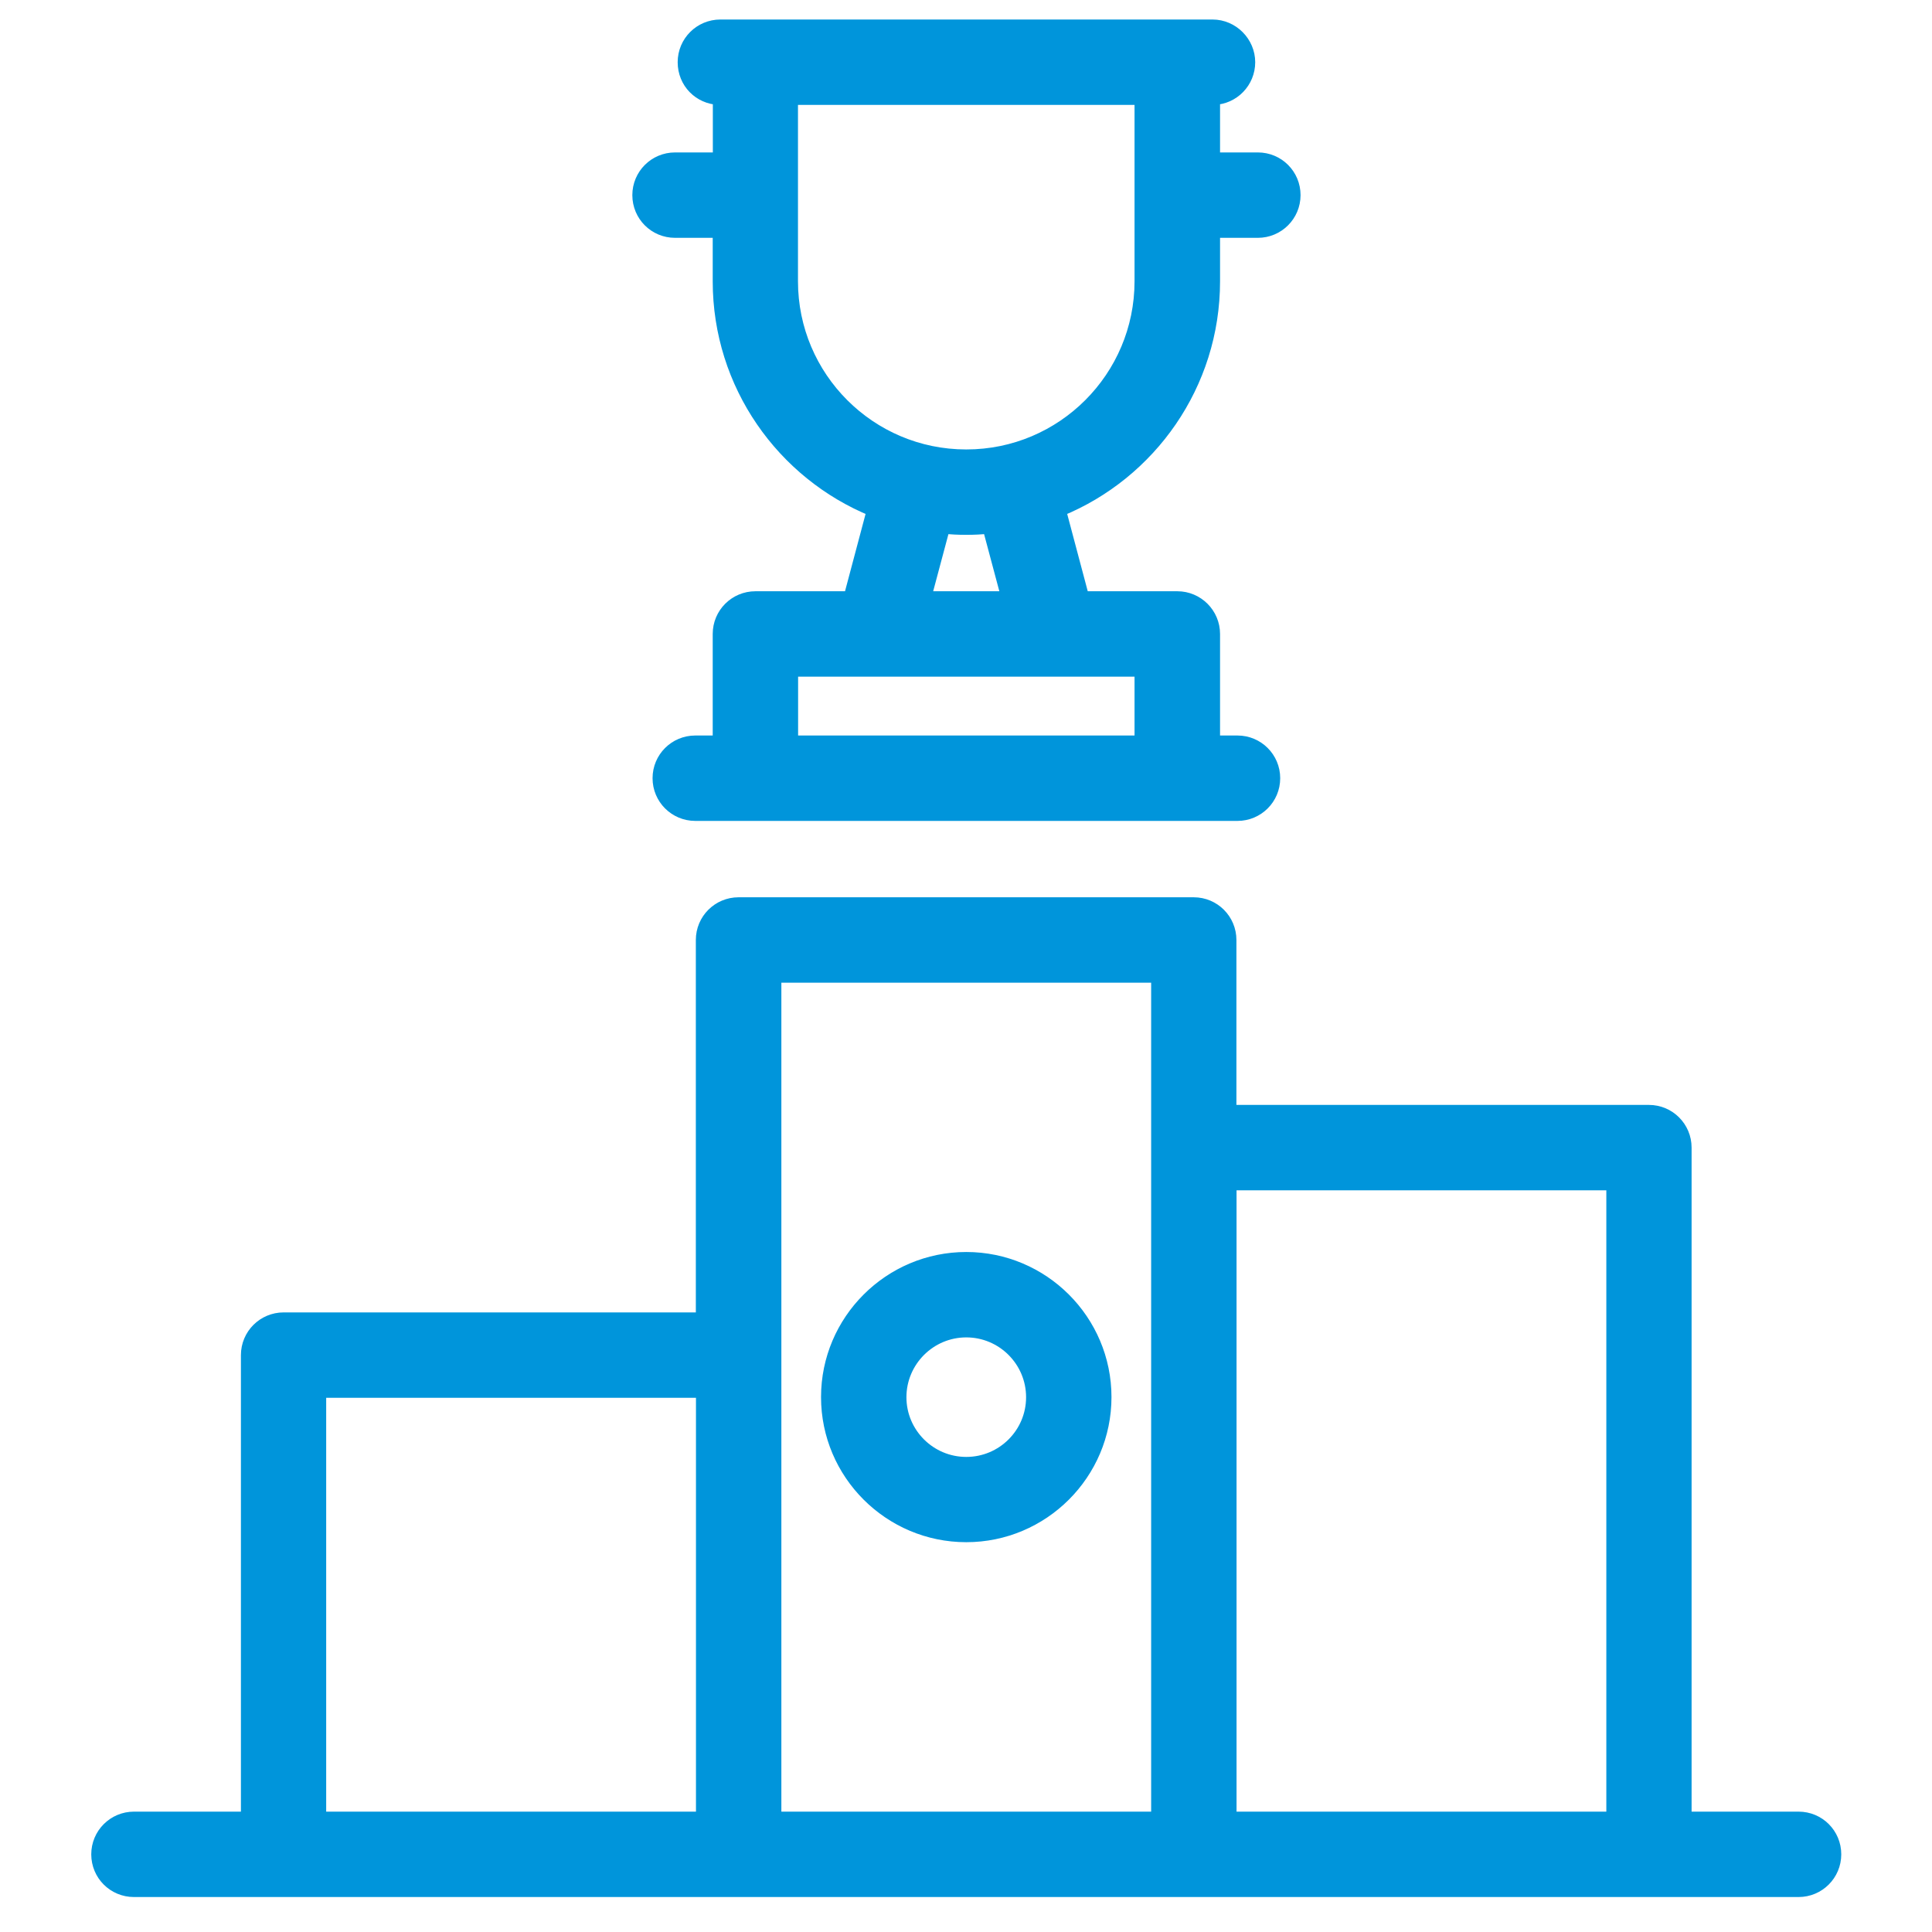
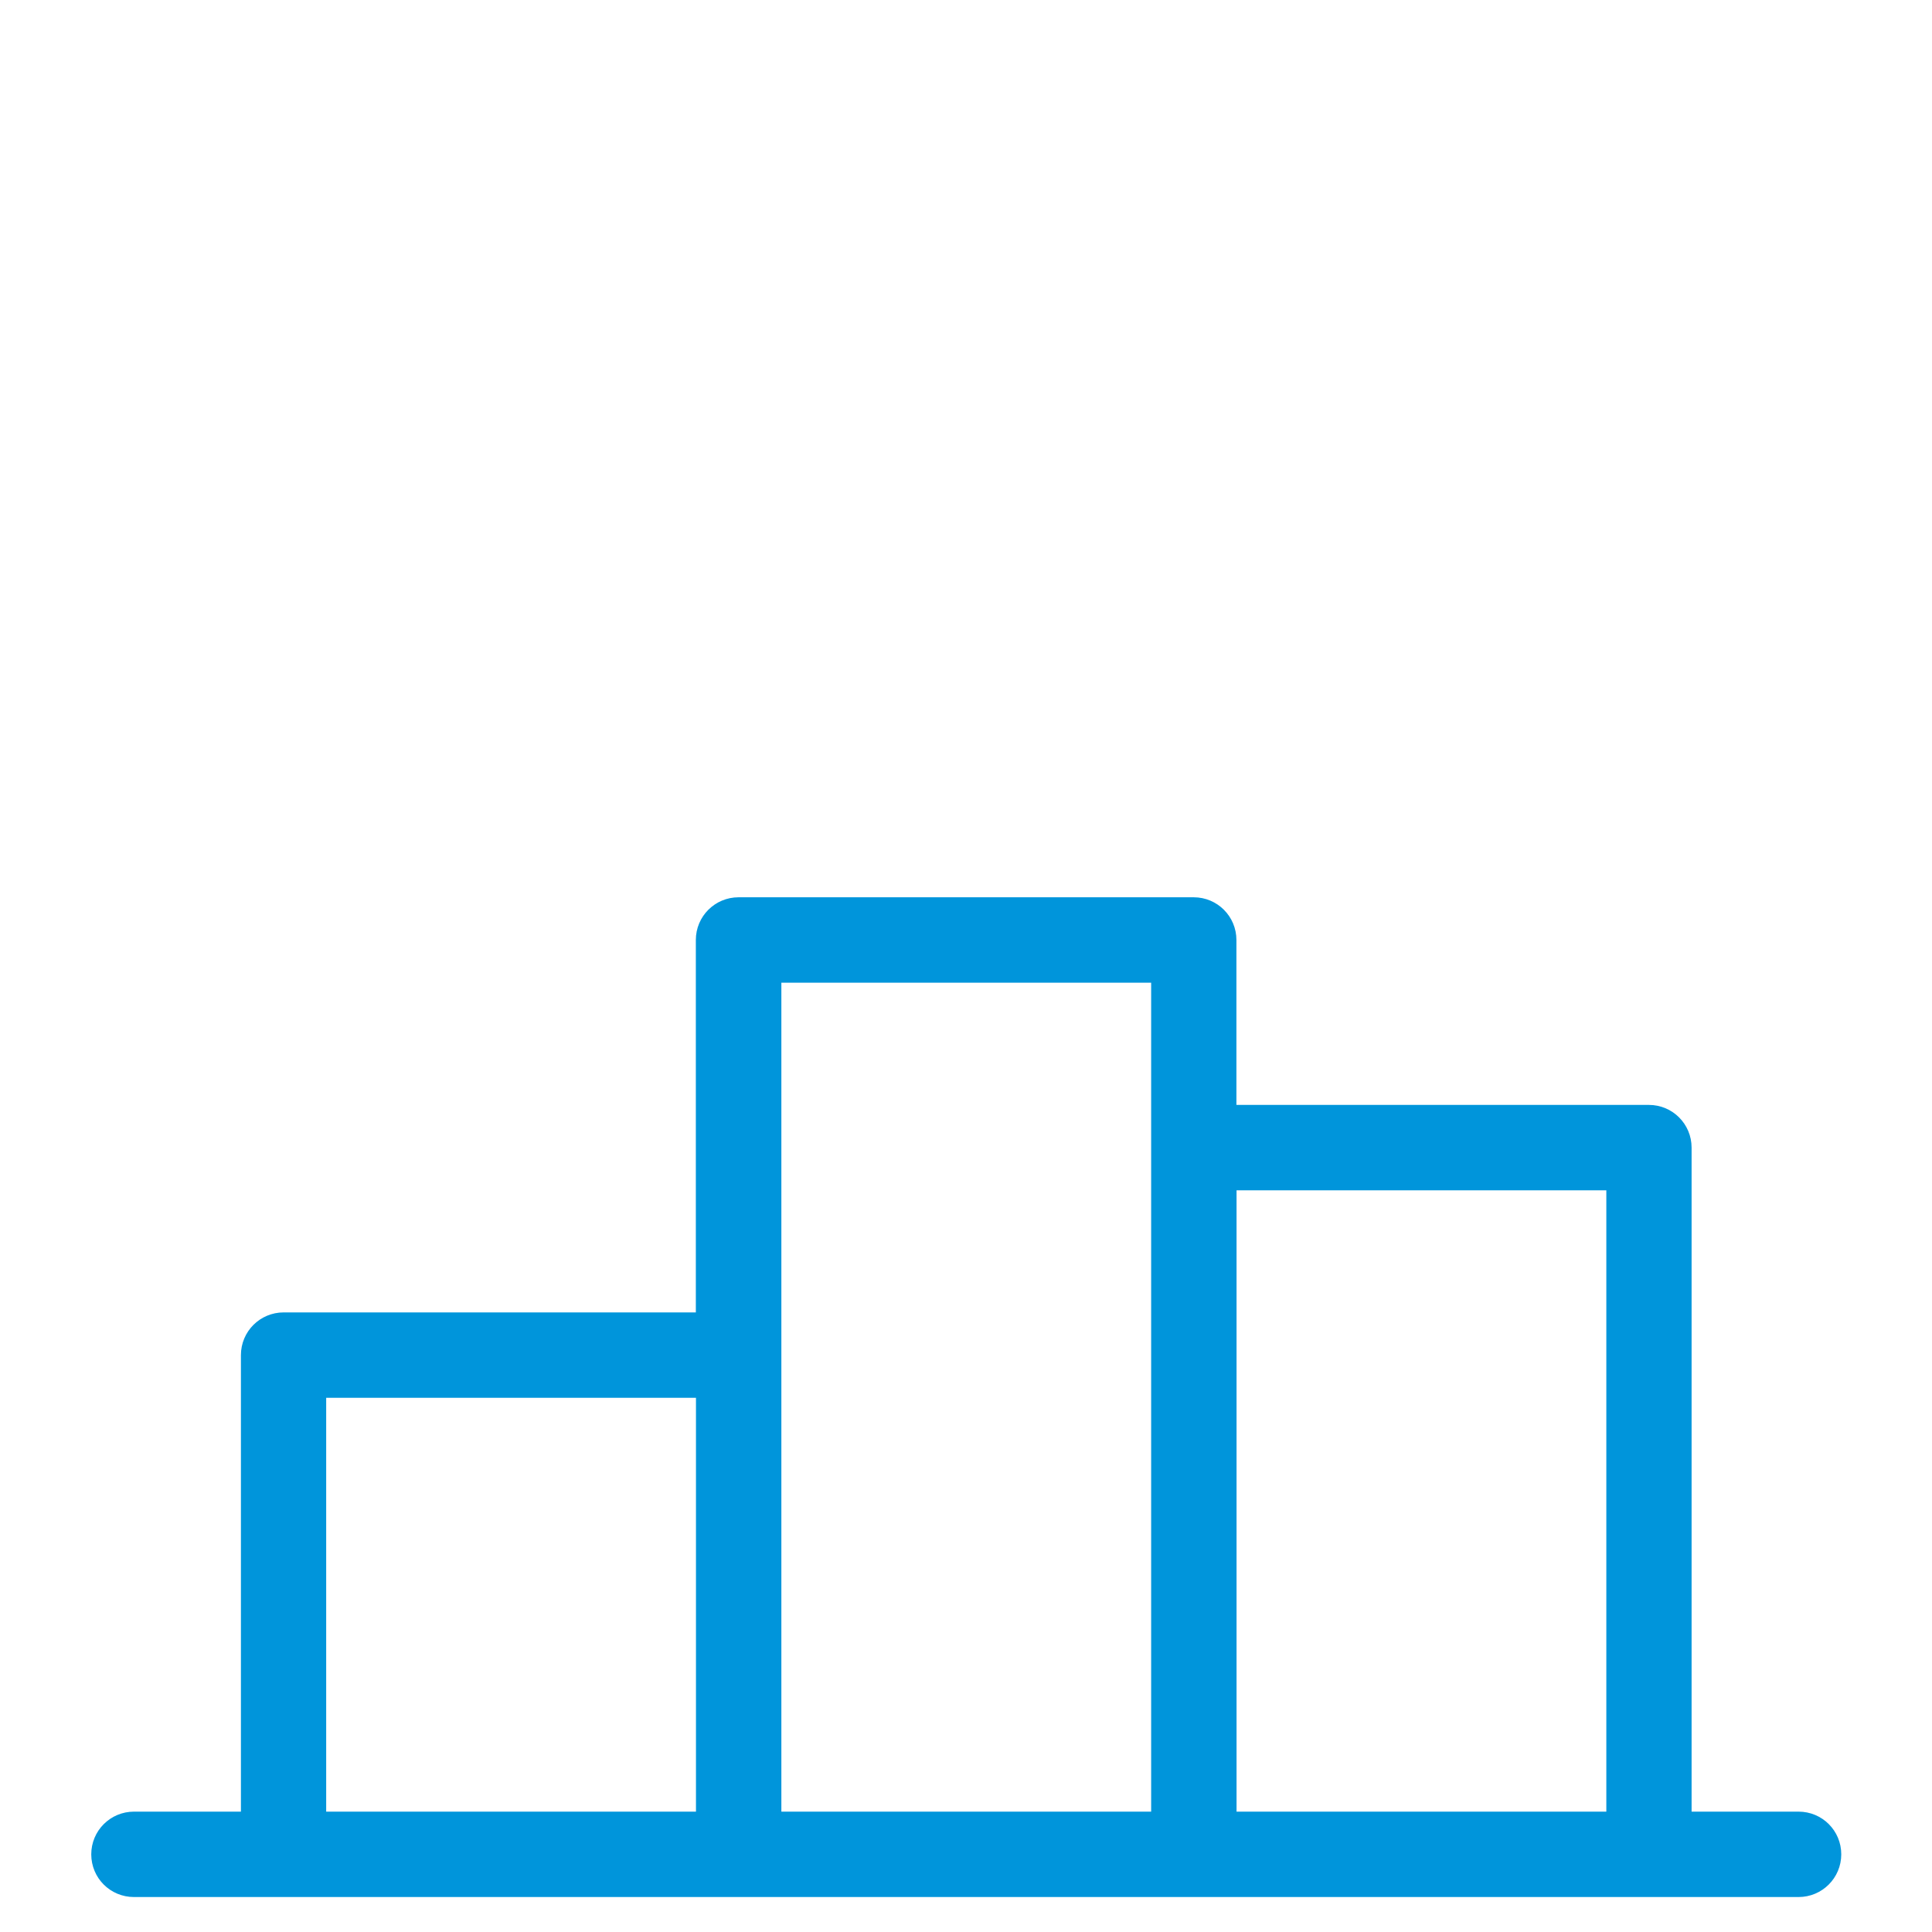
<svg xmlns="http://www.w3.org/2000/svg" id="Layer_1" data-name="Layer 1" width="150" height="150" viewBox="0 0 150 150">
  <defs>
    <style>
      .cls-1 {
        fill: #0095db;
        stroke: #0095db;
        stroke-miterlimit: 10;
        stroke-width: .97px;
      }
    </style>
  </defs>
-   <path class="cls-1" d="M52.4,17.98h3.42v3.86c0,8.03,4.95,14.92,11.96,17.78l-1.8,6.77h-7.33c-1.56,0-2.83,1.26-2.83,2.83v8.37h-1.84c-1.56,0-2.83,1.26-2.83,2.83s1.27,2.83,2.83,2.83h42.1c1.56,0,2.83-1.26,2.83-2.83s-1.27-2.83-2.83-2.83h-1.84v-8.37c0-1.56-1.27-2.83-2.83-2.83h-7.33l-1.8-6.77c7.01-2.86,11.96-9.76,11.96-17.78v-3.86h3.42c1.56,0,2.83-1.26,2.83-2.83s-1.26-2.83-2.83-2.83h-3.42v-4.66c1.52-.05,2.73-1.3,2.73-2.83s-1.27-2.83-2.83-2.83h-38.21c-1.56,0-2.83,1.26-2.83,2.83s1.21,2.78,2.73,2.83v4.66h-3.42c-1.56,0-2.83,1.26-2.83,2.83s1.26,2.83,2.83,2.83ZM88.57,57.59h-27.09v-5.54h27.09v5.54ZM78.21,46.39h-6.39l1.45-5.43c.57.05,1.15.08,1.74.08h.02c.58,0,1.16-.03,1.74-.08l1.45,5.43ZM88.57,7.66v14.18c0,7.47-6.07,13.54-13.54,13.54h-.02c-7.47,0-13.54-6.07-13.54-13.54V7.66h27.1Z" />
  <path class="cls-1" d="M139.64,141.14h-8.79v-52.04c0-1.56-1.26-2.83-2.83-2.83h-32.51v-13.29c0-1.56-1.26-2.83-2.83-2.83h-35.34c-1.56,0-2.83,1.26-2.83,2.83v29.4H22.02c-1.56,0-2.83,1.26-2.83,2.83v35.93h-8.79c-1.56,0-2.83,1.26-2.83,2.83s1.26,2.83,2.83,2.83h129.24c1.56,0,2.83-1.26,2.83-2.83s-1.26-2.83-2.83-2.83ZM24.84,108.04h29.68v33.1h-29.68v-33.1ZM60.18,75.81h29.68v65.33h-29.68v-65.33ZM95.52,141.14v-49.21h29.68v49.21h-29.68Z" />
-   <path class="cls-1" d="M75.02,97.69c-5.95,0-10.79,4.84-10.79,10.78s4.84,10.78,10.79,10.78,10.79-4.84,10.79-10.78-4.84-10.78-10.79-10.78ZM75.02,113.6c-2.83,0-5.13-2.3-5.13-5.12s2.3-5.13,5.13-5.13,5.13,2.3,5.13,5.13-2.3,5.12-5.13,5.12Z" />
</svg>